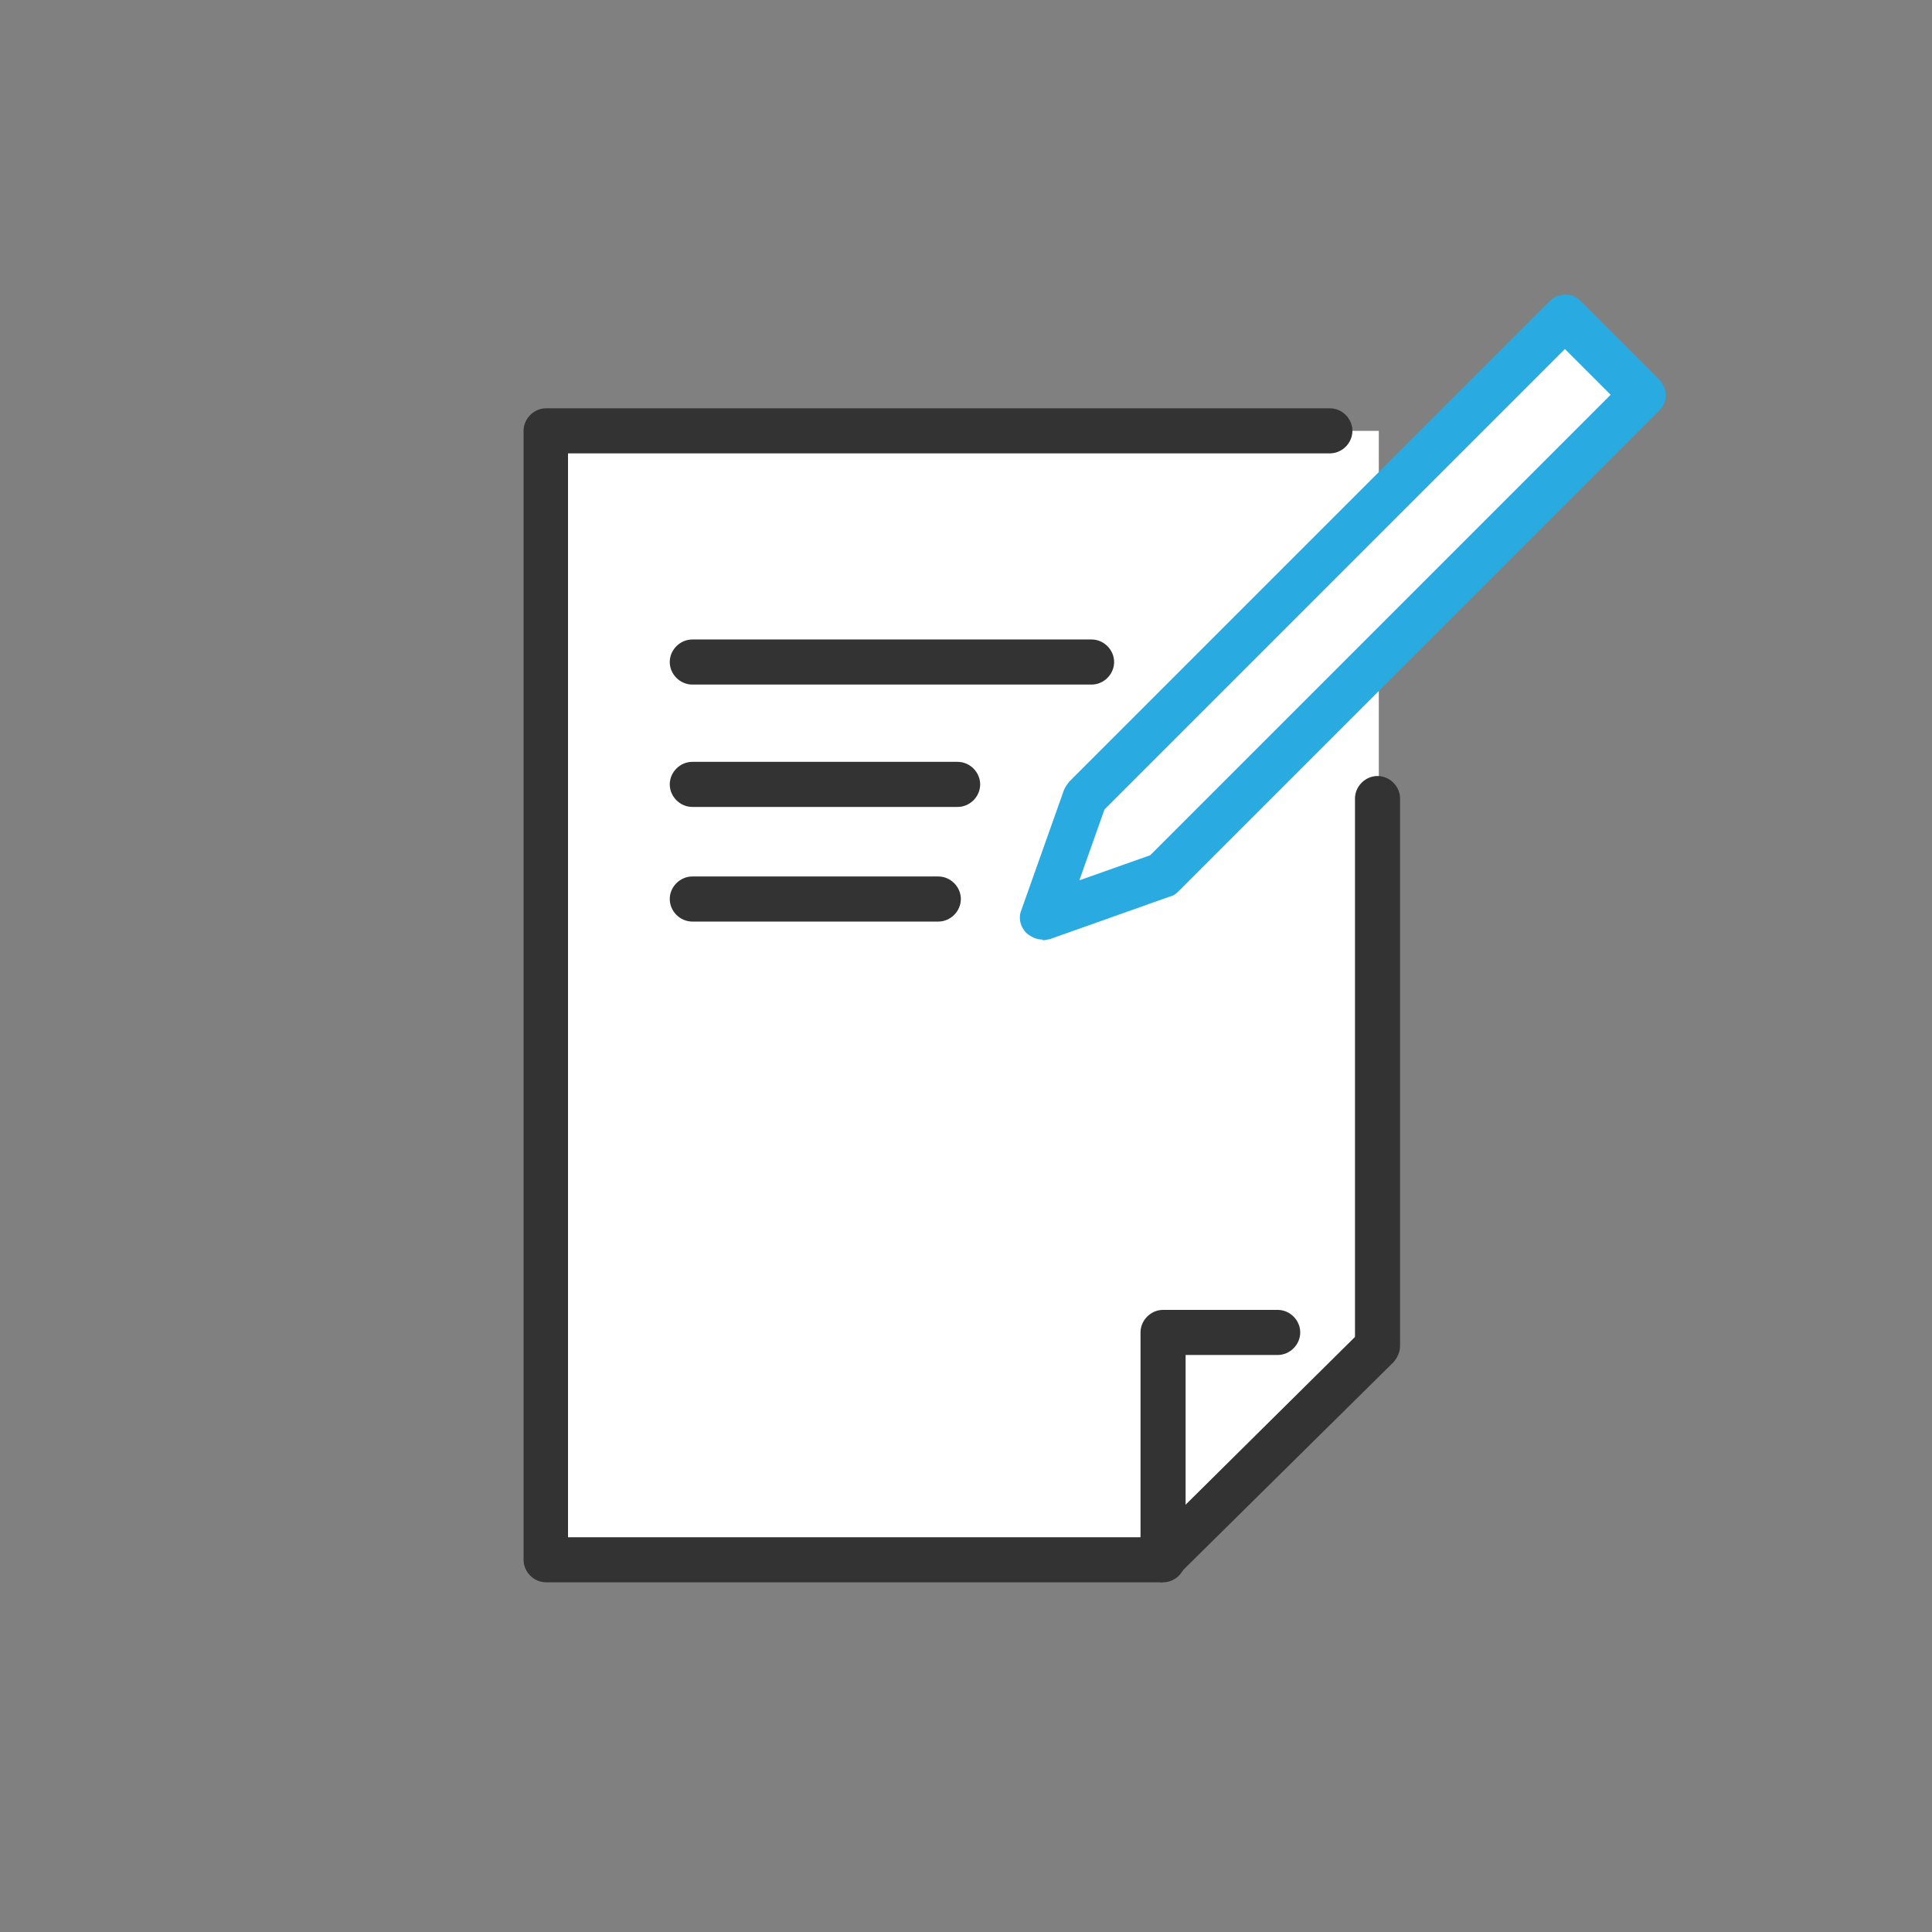
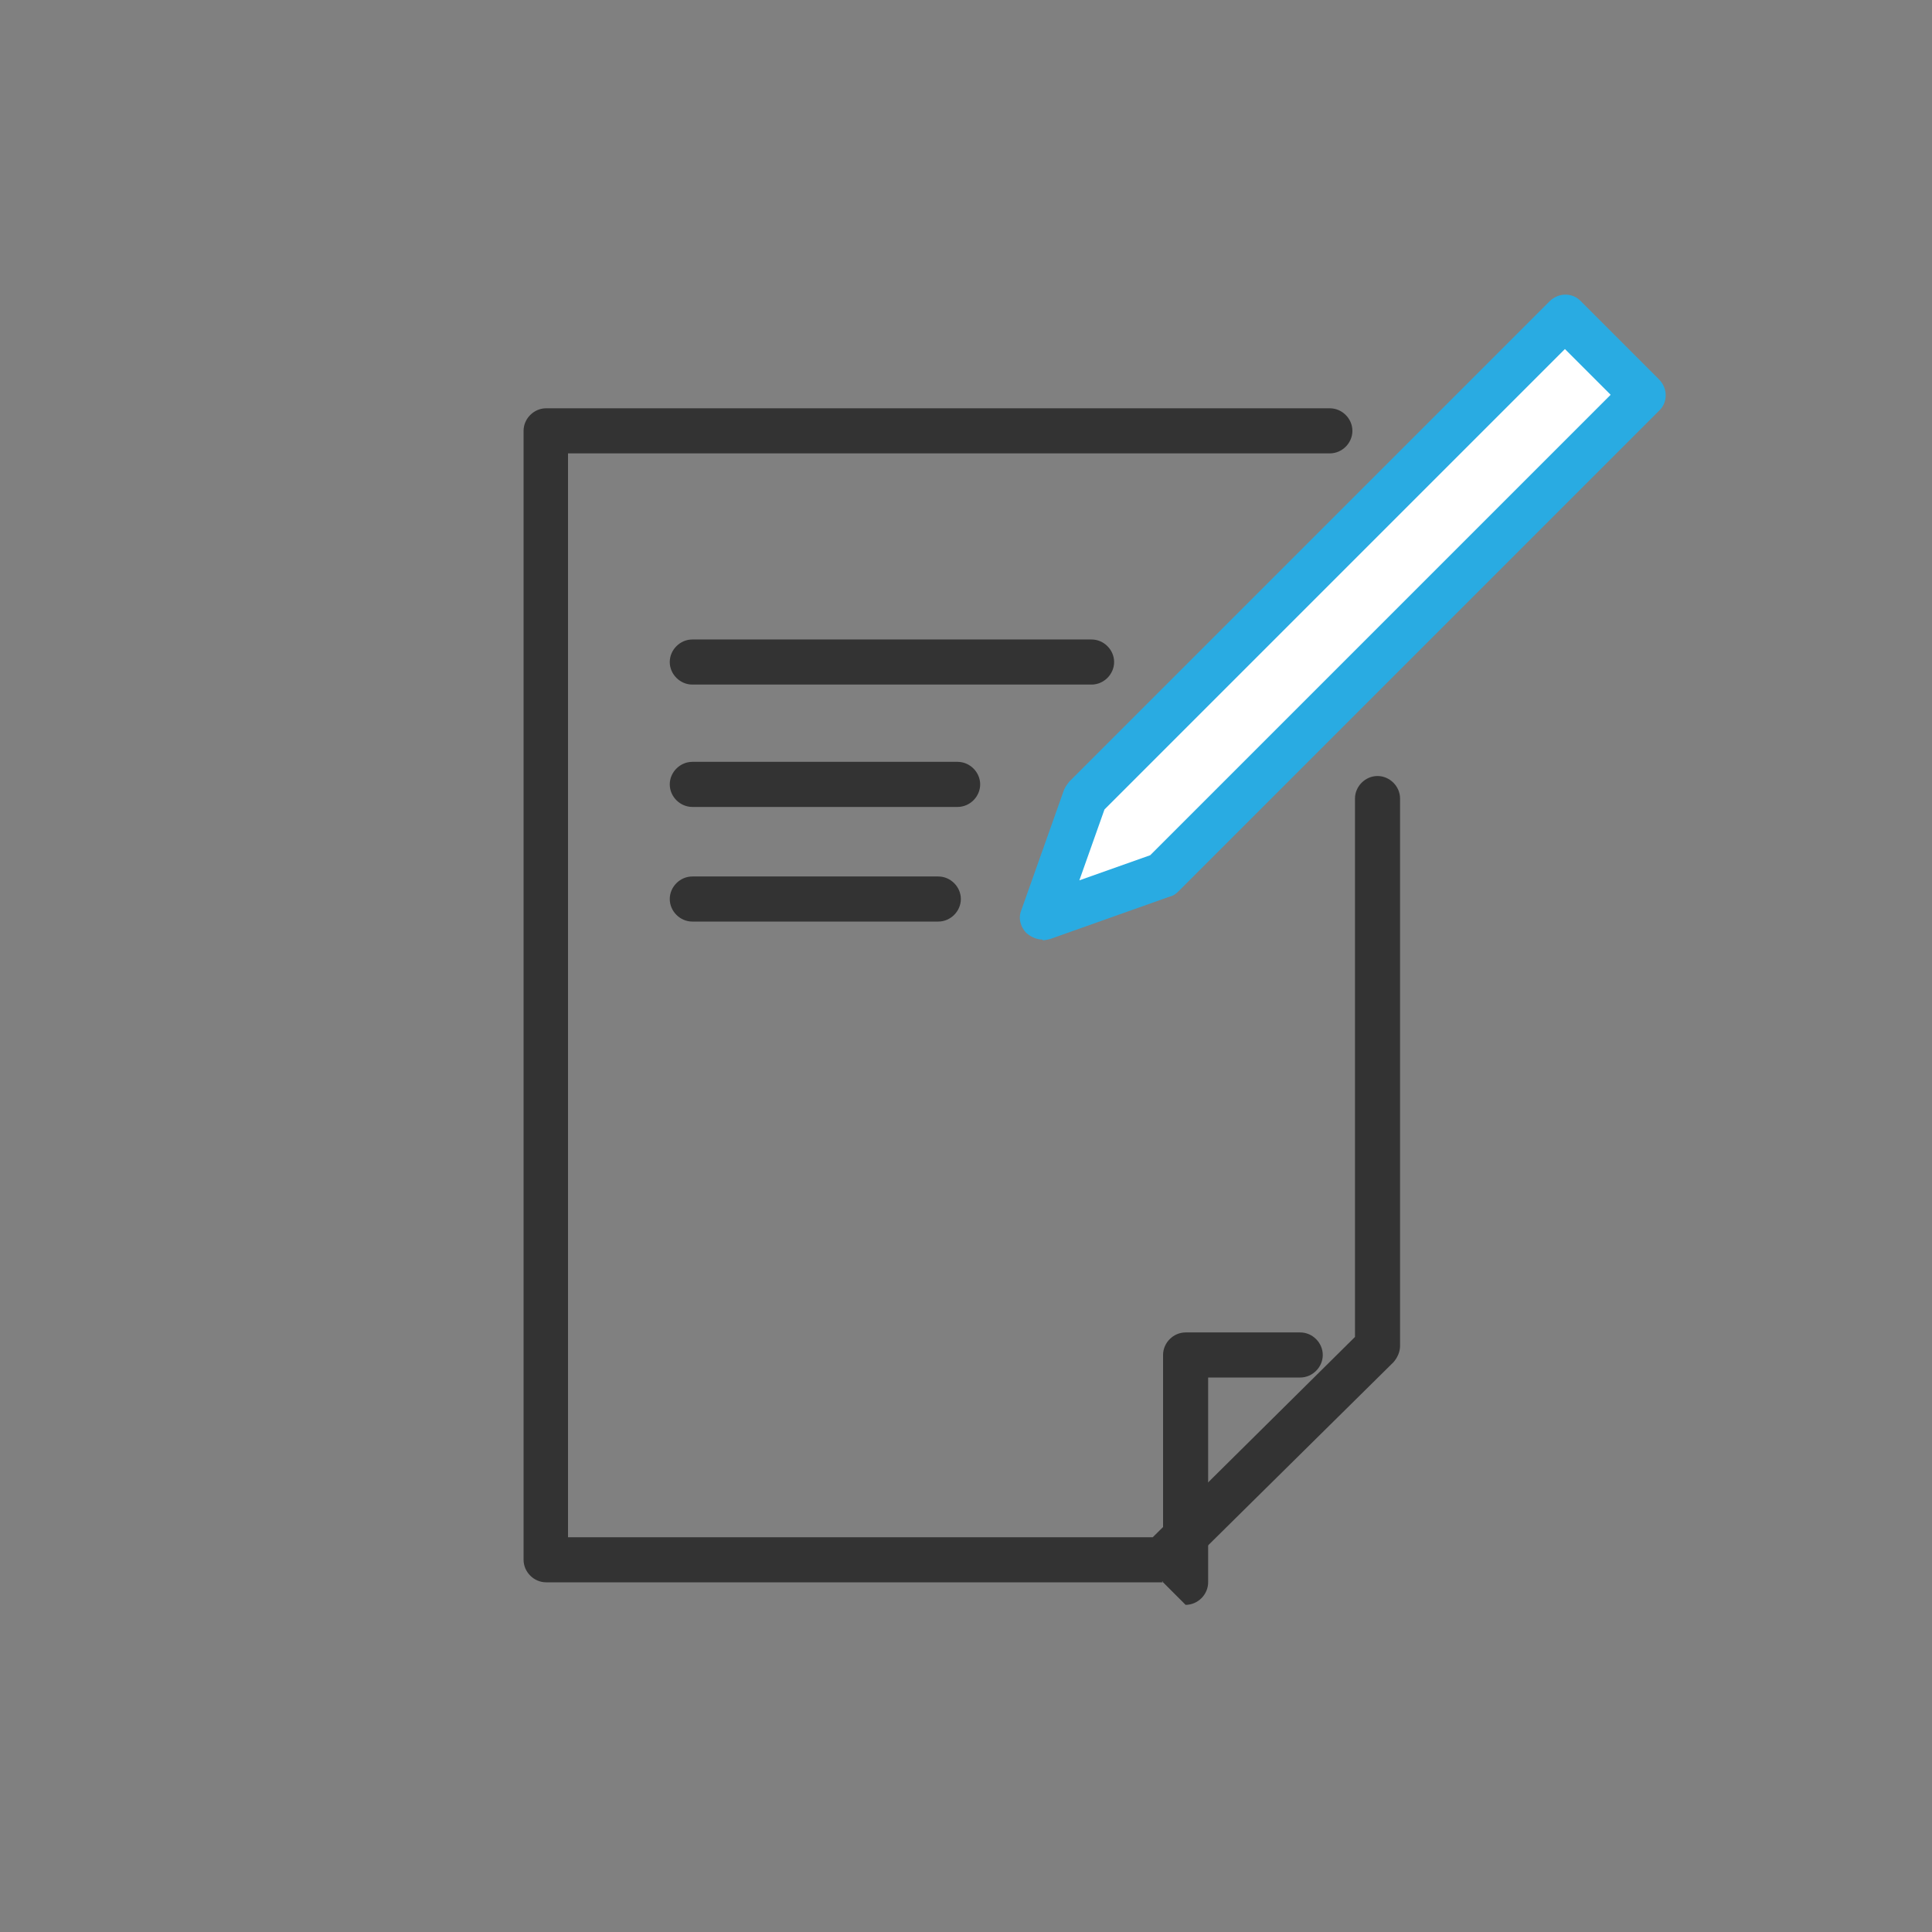
<svg xmlns="http://www.w3.org/2000/svg" id="_レイヤー_1" data-name="レイヤー_1" version="1.1" viewBox="0 0 300 300">
  <rect x="0" y="0" width="300" height="300" fill="#808080" stroke="none" />
  <defs>
    <style>
      .st0 {
        fill: #fff;
      }

      .st1 {
        fill: #29abe2;
      }

      .st2 {
        fill: #333;
      }
    </style>
  </defs>
-   <polygon class="st0" points="214.1 209.1 180.6 242.2 84.9 242.2 84.9 66.9 214.1 66.9 214.1 209.1 214.1 209.1" />
  <path class="st2" d="M180.6,245.7h-95.8c-1.9,0-3.5-1.6-3.5-3.5V66.9c0-1.9,1.6-3.5,3.5-3.5h121.7c1.9,0,3.5,1.6,3.5,3.5s-1.6,3.5-3.5,3.5h-118.3v168.3h90.8l31.4-31.1v-83.6c0-1.9,1.6-3.5,3.5-3.5s3.5,1.6,3.5,3.5v85c0,.9-.4,1.8-1,2.5l-33.5,33.1c-.7.6-1.5,1-2.5,1Z" />
  <polygon class="st0" points="243.1 49.2 255.1 61.3 180.6 135.8 161.9 142.4 168.5 123.7 243.1 49.2" />
  <path class="st1" d="M161.9,145.9c-.9,0-1.8-.4-2.5-1-1-1-1.3-2.4-.8-3.6l6.6-18.6c.2-.5.5-.9.8-1.3l74.6-74.6c1.4-1.4,3.6-1.4,4.9,0l12.1,12.1c1.4,1.4,1.4,3.6,0,4.9l-74.6,74.6c-.4.4-.8.7-1.3.8l-18.6,6.6c-.4.1-.8.2-1.2.2ZM171.5,125.7l-3.9,11,11-3.9,71.5-71.5-7.1-7.1-71.5,71.5Z" />
  <path class="st2" d="M169.5,106.3h-62c-1.9,0-3.5-1.6-3.5-3.5s1.6-3.5,3.5-3.5h62c1.9,0,3.5,1.6,3.5,3.5s-1.6,3.5-3.5,3.5Z" />
  <path class="st2" d="M148.7,125.3h-41.2c-1.9,0-3.5-1.6-3.5-3.5s1.6-3.5,3.5-3.5h41.2c1.9,0,3.5,1.6,3.5,3.5s-1.6,3.5-3.5,3.5Z" />
  <path class="st2" d="M145.7,143.1h-38.2c-1.9,0-3.5-1.6-3.5-3.5s1.6-3.5,3.5-3.5h38.2c1.9,0,3.5,1.6,3.5,3.5s-1.6,3.5-3.5,3.5Z" />
-   <path class="st2" d="M180.6,245.7c-1.9,0-3.5-1.6-3.5-3.5v-35.3c0-1.9,1.6-3.5,3.5-3.5h17.8c1.9,0,3.5,1.6,3.5,3.5s-1.6,3.5-3.5,3.5h-14.3v31.8c0,1.9-1.6,3.5-3.5,3.5Z" />
+   <path class="st2" d="M180.6,245.7v-35.3c0-1.9,1.6-3.5,3.5-3.5h17.8c1.9,0,3.5,1.6,3.5,3.5s-1.6,3.5-3.5,3.5h-14.3v31.8c0,1.9-1.6,3.5-3.5,3.5Z" />
</svg>